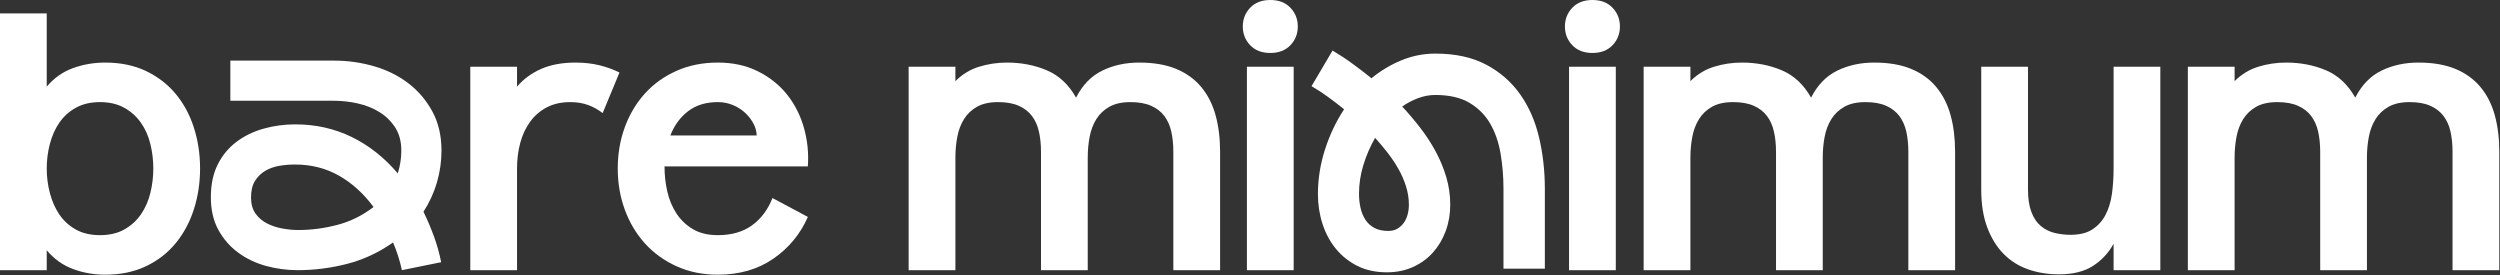
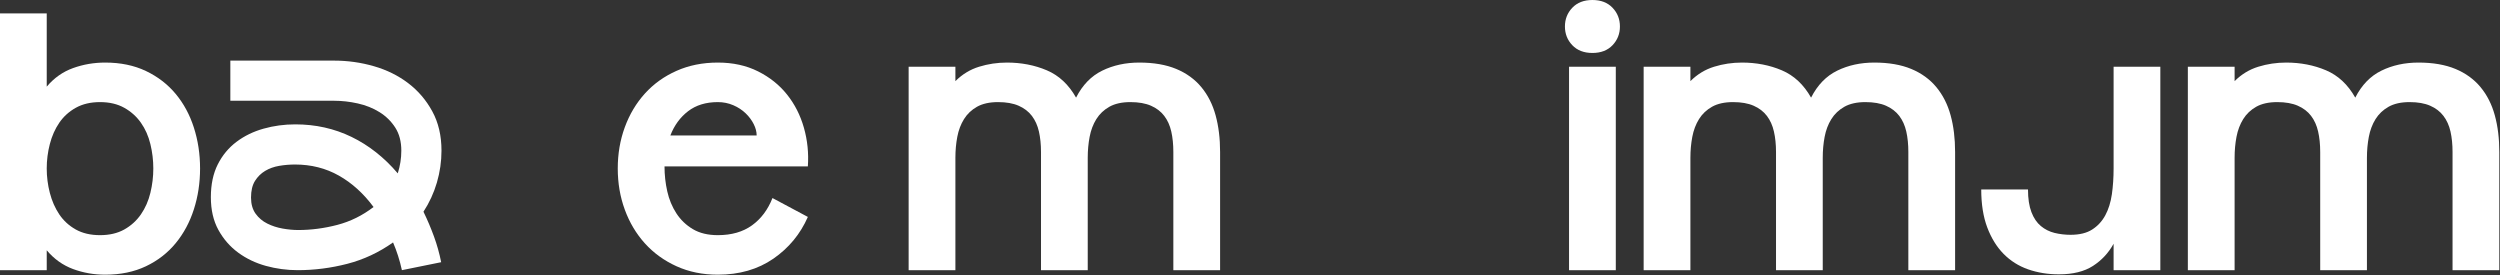
<svg xmlns="http://www.w3.org/2000/svg" fill="none" viewBox="0 0 1897 209" height="209" width="1897">
  <rect x="0" y="0" width="1897" height="209" fill="#333333" stroke="none" />
  <path fill="white" d="M79.812 47.479C91.463 47.479 101.771 49.615 110.729 53.875C119.688 58.141 127.208 63.927 133.292 71.229C139.375 78.537 143.979 87.057 147.104 96.792C150.24 106.531 151.812 116.875 151.812 127.833C151.812 138.792 150.24 149.141 147.104 158.875C143.979 168.615 139.375 177.177 133.292 184.562C127.208 191.953 119.688 197.781 110.729 202.042C101.771 206.302 91.463 208.438 79.812 208.438C71.281 208.438 63.151 207.005 55.417 204.146C47.677 201.271 41.026 196.531 35.458 189.917V205.042H0V10.188H35.458V65.75C41.026 59.141 47.677 54.448 55.417 51.667C63.151 48.875 71.281 47.479 79.812 47.479ZM75.896 178.438C83.031 178.438 89.167 177.01 94.292 174.146C99.417 171.271 103.63 167.448 106.938 162.667C110.24 157.875 112.63 152.438 114.104 146.354C115.589 140.271 116.333 134.099 116.333 127.833C116.333 121.573 115.589 115.396 114.104 109.312C112.63 103.229 110.24 97.844 106.938 93.146C103.63 88.438 99.417 84.656 94.292 81.792C89.167 78.917 83.031 77.479 75.896 77.479C68.771 77.479 62.635 78.917 57.5 81.792C52.375 84.656 48.198 88.438 44.979 93.146C41.771 97.844 39.38 103.229 37.812 109.312C36.24 115.396 35.458 121.573 35.458 127.833C35.458 134.099 36.24 140.271 37.812 146.354C39.38 152.438 41.771 157.875 44.979 162.667C48.198 167.448 52.375 171.271 57.5 174.146C62.635 177.01 68.771 178.438 75.896 178.438Z" />
-   <path fill="white" d="M436.664 47.479C443.106 47.479 449.065 48.136 454.539 49.438C460.023 50.745 465.195 52.615 470.06 55.042L457.289 85.833C453.981 83.224 450.33 81.182 446.33 79.708C442.33 78.224 437.81 77.479 432.768 77.479C425.976 77.479 420.06 78.787 415.018 81.396C409.976 84.01 405.757 87.62 402.372 92.229C398.981 96.828 396.461 102.177 394.81 108.271C393.153 114.354 392.33 120.875 392.33 127.833V205.042H356.851V50.625H392.33V65.75C397.19 60.016 403.273 55.536 410.58 52.313C417.882 49.094 426.58 47.479 436.664 47.479Z" />
  <path fill="white" d="M544.671 47.479C556.14 47.479 566.307 49.703 575.171 54.146C584.046 58.578 591.39 64.448 597.213 71.75C603.046 79.057 607.307 87.448 610.005 96.917C612.697 106.391 613.697 116.177 613.005 126.271H504.234C504.234 132.703 504.927 139.01 506.317 145.188C507.703 151.354 510.01 156.917 513.234 161.875C516.453 166.833 520.63 170.833 525.755 173.875C530.88 176.917 537.182 178.438 544.671 178.438C555.099 178.438 563.744 175.958 570.609 171C577.484 166.042 582.661 159.135 586.151 150.271L613.005 164.604C607.265 177.646 598.531 188.219 586.796 196.313C575.057 204.396 561.015 208.438 544.671 208.438C533.182 208.438 522.744 206.302 513.359 202.042C503.968 197.781 495.968 191.995 489.359 184.688C482.76 177.385 477.677 168.865 474.109 159.125C470.536 149.391 468.755 138.958 468.755 127.833C468.755 116.698 470.536 106.26 474.109 96.521C477.677 86.787 482.76 78.266 489.359 70.958C495.968 63.656 503.968 57.917 513.359 53.75C522.744 49.573 533.182 47.479 544.671 47.479ZM574.151 102.792C574.151 100 573.406 97.135 571.921 94.188C570.447 91.229 568.406 88.495 565.796 85.979C563.182 83.453 560.052 81.406 556.401 79.833C552.744 78.266 548.838 77.479 544.671 77.479C535.63 77.479 528.109 79.787 522.109 84.396C516.109 89.01 511.63 95.141 508.671 102.792H574.151Z" />
  <path fill="white" d="M225.87 205C217.659 205 209.63 203.919 201.783 201.766C193.936 199.598 186.908 196.237 180.71 191.679C174.521 187.126 169.515 181.38 165.703 174.437C161.901 167.499 160 159.252 160 149.696C160 139.983 161.749 131.655 165.258 124.712C168.777 117.773 173.52 112.068 179.496 107.591C185.467 103.103 192.298 99.783 199.983 97.626C207.679 95.458 215.708 94.371 224.07 94.371C239.466 94.371 253.699 97.545 266.764 103.892C279.828 110.239 291.518 119.456 301.832 131.544C303.622 125.874 304.522 120.123 304.522 114.302C304.522 107.429 302.99 101.608 299.931 96.837C296.867 92.057 292.873 88.135 287.938 85.073C283.004 82.016 277.508 79.817 271.456 78.483C265.414 77.139 259.483 76.462 253.658 76.462H174.784V46H253.658C263.957 46 274.004 47.425 283.792 50.265C293.581 53.095 302.242 57.39 309.78 63.141C317.329 68.882 323.417 76.012 328.043 84.527C332.679 93.032 335 102.957 335 114.302C335 122.508 333.837 130.574 331.521 138.497C329.201 146.411 325.803 153.794 321.328 160.651C324.306 166.786 326.956 173.022 329.277 179.369C331.592 185.706 333.423 192.235 334.757 198.956L304.967 205C303.319 197.536 301.084 190.522 298.253 183.958C287.493 191.573 275.91 196.985 263.507 200.189C251.115 203.393 238.571 205 225.87 205ZM223.848 124.833C219.813 124.833 215.819 125.172 211.855 125.844C207.901 126.521 204.357 127.794 201.217 129.664C198.087 131.524 195.514 134.06 193.491 137.264C191.479 140.473 190.478 144.693 190.478 149.918C190.478 154.84 191.631 158.908 193.936 162.127C196.252 165.336 199.205 167.837 202.794 169.626C206.379 171.42 210.262 172.689 214.444 173.426C218.62 174.169 222.579 174.538 226.315 174.538C236.169 174.538 246.064 173.239 256.004 170.637C265.939 168.024 275.086 163.502 283.449 157.074C275.829 146.78 267.052 138.836 257.117 133.242C247.192 127.638 236.104 124.833 223.848 124.833Z" />
  <path fill="white" d="M864.518 47.479C875.461 47.479 884.799 49.094 892.539 52.313C900.289 55.536 906.643 60.146 911.602 66.146C916.56 72.146 920.164 79.281 922.414 87.542C924.674 95.792 925.81 105.052 925.81 115.313V205.042H890.331V115.313C890.331 109.578 889.81 104.406 888.768 99.792C887.727 95.182 885.94 91.224 883.414 87.917C880.898 84.615 877.549 82.052 873.372 80.229C869.206 78.396 863.987 77.479 857.727 77.479C851.294 77.479 845.987 78.656 841.81 81C837.643 83.349 834.336 86.479 831.893 90.396C829.461 94.313 827.768 98.792 826.81 103.833C825.852 108.875 825.372 114.182 825.372 119.75V205.042H789.914V115.313C789.914 109.578 789.383 104.406 788.331 99.792C787.289 95.182 785.503 91.224 782.977 87.917C780.461 84.615 777.112 82.052 772.935 80.229C768.768 78.396 763.56 77.479 757.31 77.479C750.862 77.479 745.549 78.656 741.372 81C737.206 83.349 733.904 86.479 731.477 90.396C729.044 94.313 727.352 98.792 726.393 103.833C725.435 108.875 724.956 114.182 724.956 119.75V205.042H689.477V50.625H724.956V61.563C730.174 56.354 736.174 52.708 742.956 50.625C749.732 48.531 756.773 47.479 764.081 47.479C775.039 47.479 785.122 49.438 794.331 53.354C803.549 57.271 810.945 64.182 816.518 74.083C821.378 64.531 827.982 57.708 836.331 53.625C844.674 49.531 854.07 47.479 864.518 47.479Z" />
-   <path fill="white" d="M963.889 40.188C957.457 40.188 952.374 38.229 948.639 34.312C944.9 30.396 943.035 25.662 943.035 20.104C943.035 14.537 944.9 9.792 948.639 5.875C952.374 1.958 957.457 0 963.889 0C970.332 0 975.42 1.958 979.16 5.875C982.894 9.792 984.764 14.537 984.764 20.104C984.764 25.662 982.894 30.396 979.16 34.312C975.42 38.229 970.332 40.188 963.889 40.188ZM946.16 205.042V50.625H981.639V205.042H946.16Z" />
  <path fill="white" d="M1208.32 40.188C1201.89 40.188 1196.81 38.229 1193.07 34.312C1189.33 30.396 1187.47 25.662 1187.47 20.104C1187.47 14.537 1189.33 9.792 1193.07 5.875C1196.81 1.958 1201.89 0 1208.32 0C1214.77 0 1219.85 1.958 1223.59 5.875C1227.33 9.792 1229.2 14.537 1229.2 20.104C1229.2 25.662 1227.33 30.396 1223.59 34.312C1219.85 38.229 1214.77 40.188 1208.32 40.188ZM1190.59 205.042V50.625H1226.07V205.042H1190.59Z" />
  <path fill="white" d="M1422.24 47.479C1433.18 47.479 1442.52 49.094 1450.26 52.313C1458.01 55.536 1464.37 60.146 1469.32 66.146C1474.28 72.146 1477.89 79.281 1480.14 87.542C1482.4 95.792 1483.53 105.052 1483.53 115.313V205.042H1448.05V115.313C1448.05 109.578 1447.53 104.406 1446.49 99.792C1445.45 95.182 1443.66 91.224 1441.14 87.917C1438.62 84.615 1435.27 82.052 1431.1 80.229C1426.93 78.396 1421.71 77.479 1415.45 77.479C1409.02 77.479 1403.71 78.656 1399.53 81C1395.37 83.349 1392.06 86.479 1389.62 90.396C1387.18 94.313 1385.49 98.792 1384.53 103.833C1383.57 108.875 1383.1 114.182 1383.1 119.75V205.042H1347.64V115.313C1347.64 109.578 1347.11 104.406 1346.05 99.792C1345.01 95.182 1343.23 91.224 1340.7 87.917C1338.18 84.615 1334.83 82.052 1330.66 80.229C1326.49 78.396 1321.28 77.479 1315.03 77.479C1308.58 77.479 1303.27 78.656 1299.1 81C1294.93 83.349 1291.63 86.479 1289.2 90.396C1286.77 94.313 1285.07 98.792 1284.12 103.833C1283.16 108.875 1282.68 114.182 1282.68 119.75V205.042H1247.2V50.625H1282.68V61.563C1287.9 56.354 1293.9 52.708 1300.68 50.625C1307.45 48.531 1314.5 47.479 1321.8 47.479C1332.76 47.479 1342.85 49.438 1352.05 53.354C1361.27 57.271 1368.67 64.182 1374.24 74.083C1379.1 64.531 1385.7 57.708 1394.05 53.625C1402.4 49.531 1411.79 47.479 1422.24 47.479Z" />
-   <path fill="white" d="M1603.8 50.625H1639.26V205.042H1603.8V184.958C1599.97 191.917 1594.74 197.531 1588.13 201.792C1581.53 206.042 1572.93 208.167 1562.32 208.167C1553.97 208.167 1546.18 206.906 1538.97 204.396C1531.76 201.87 1525.54 197.953 1520.32 192.646C1515.1 187.344 1510.97 180.646 1507.92 172.562C1504.88 164.479 1503.36 154.875 1503.36 143.75V50.625H1538.84V143.75C1538.84 150.698 1539.71 156.432 1541.45 160.958C1543.18 165.474 1545.57 168.995 1548.61 171.521C1551.66 174.052 1555.14 175.792 1559.05 176.75C1562.97 177.698 1567.01 178.167 1571.17 178.167C1577.97 178.167 1583.45 176.823 1587.61 174.125C1591.79 171.432 1595.1 167.828 1597.53 163.312C1599.96 158.786 1601.61 153.479 1602.49 147.396C1603.36 141.312 1603.8 134.792 1603.8 127.833V50.625Z" />
+   <path fill="white" d="M1603.8 50.625H1639.26V205.042H1603.8V184.958C1599.97 191.917 1594.74 197.531 1588.13 201.792C1581.53 206.042 1572.93 208.167 1562.32 208.167C1553.97 208.167 1546.18 206.906 1538.97 204.396C1531.76 201.87 1525.54 197.953 1520.32 192.646C1515.1 187.344 1510.97 180.646 1507.92 172.562C1504.88 164.479 1503.36 154.875 1503.36 143.75H1538.84V143.75C1538.84 150.698 1539.71 156.432 1541.45 160.958C1543.18 165.474 1545.57 168.995 1548.61 171.521C1551.66 174.052 1555.14 175.792 1559.05 176.75C1562.97 177.698 1567.01 178.167 1571.17 178.167C1577.97 178.167 1583.45 176.823 1587.61 174.125C1591.79 171.432 1595.1 167.828 1597.53 163.312C1599.96 158.786 1601.61 153.479 1602.49 147.396C1603.36 141.312 1603.8 134.792 1603.8 127.833V50.625Z" />
  <path fill="white" d="M1835.18 47.479C1846.12 47.479 1855.46 49.094 1863.2 52.313C1870.95 55.536 1877.3 60.146 1882.26 66.146C1887.22 72.146 1890.82 79.281 1893.07 87.542C1895.33 95.792 1896.47 105.052 1896.47 115.313V205.042H1860.99V115.313C1860.99 109.578 1860.47 104.406 1859.43 99.792C1858.39 95.182 1856.6 91.224 1854.07 87.917C1851.56 84.615 1848.21 82.052 1844.03 80.229C1839.87 78.396 1834.65 77.479 1828.39 77.479C1821.95 77.479 1816.65 78.656 1812.47 81C1808.3 83.349 1805 86.479 1802.55 90.396C1800.12 94.313 1798.43 98.792 1797.47 103.833C1796.51 108.875 1796.03 114.182 1796.03 119.75V205.042H1760.57V115.313C1760.57 109.578 1760.04 104.406 1758.99 99.792C1757.95 95.182 1756.16 91.224 1753.64 87.917C1751.12 84.615 1747.77 82.052 1743.59 80.229C1739.43 78.396 1734.22 77.479 1727.97 77.479C1721.52 77.479 1716.21 78.656 1712.03 81C1707.87 83.349 1704.56 86.479 1702.14 90.396C1699.7 94.313 1698.01 98.792 1697.05 103.833C1696.09 108.875 1695.62 114.182 1695.62 119.75V205.042H1660.14V50.625H1695.62V61.563C1700.83 56.354 1706.83 52.708 1713.62 50.625C1720.39 48.531 1727.43 47.479 1734.74 47.479C1745.7 47.479 1755.78 49.438 1764.99 53.354C1774.21 57.271 1781.6 64.182 1787.18 74.083C1792.04 64.531 1798.64 57.708 1806.99 53.625C1815.33 49.531 1824.73 47.479 1835.18 47.479Z" />
-   <path fill="white" d="M1052.44 206.632C1043.98 206.632 1036.51 205.017 1030.04 201.798C1023.59 198.564 1018.12 194.215 1013.65 188.757C1009.19 183.288 1005.8 176.975 1003.5 169.819C1001.19 162.668 1000.04 155.168 1000.04 147.319C1000.04 135.934 1001.81 124.694 1005.36 113.611C1008.9 102.528 1013.74 92.298 1019.9 82.923C1015.9 79.689 1011.9 76.611 1007.9 73.694C1003.9 70.767 999.658 67.996 995.189 65.382L1011.13 38.361C1016.36 41.444 1021.4 44.757 1026.23 48.298C1031.07 51.84 1035.89 55.538 1040.67 59.382C1047.59 53.689 1055.16 49.147 1063.4 45.757C1071.63 42.371 1080.22 40.673 1089.15 40.673C1104.37 40.673 1117.25 43.486 1127.79 49.111C1138.34 54.725 1146.91 62.225 1153.52 71.611C1160.15 81.001 1164.92 91.892 1167.84 104.278C1170.76 116.653 1172.23 129.689 1172.23 143.382V203.861H1140.84V143.382C1140.84 134.163 1140.11 125.246 1138.65 116.632C1137.19 108.007 1134.57 100.423 1130.79 93.882C1127.03 87.34 1121.8 82.069 1115.11 78.069C1108.41 74.069 1099.76 72.069 1089.15 72.069C1084.67 72.069 1080.28 72.882 1075.98 74.507C1071.67 76.121 1067.67 78.231 1063.98 80.84C1068.74 85.923 1073.32 91.314 1077.71 97.007C1082.1 102.689 1085.98 108.647 1089.36 114.882C1092.74 121.121 1095.44 127.626 1097.44 134.403C1099.44 141.168 1100.44 148.163 1100.44 155.382C1100.44 162.465 1099.28 169.126 1096.98 175.361C1094.67 181.585 1091.44 187.007 1087.29 191.632C1083.14 196.246 1078.1 199.897 1072.17 202.59C1066.25 205.283 1059.67 206.632 1052.44 206.632ZM1043.44 104.611C1039.74 111.069 1036.78 117.918 1034.54 125.153C1032.32 132.392 1031.21 139.705 1031.21 147.09C1031.21 150.772 1031.59 154.309 1032.36 157.694C1033.12 161.085 1034.35 164.09 1036.04 166.715C1037.74 169.33 1040.01 171.403 1042.86 172.944C1045.7 174.475 1049.2 175.236 1053.36 175.236C1056.13 175.236 1058.48 174.663 1060.4 173.507C1062.32 172.356 1063.94 170.856 1065.25 169.007C1066.55 167.163 1067.51 165.048 1068.13 162.673C1068.75 160.288 1069.06 157.856 1069.06 155.382C1069.06 150.621 1068.32 145.934 1066.86 141.319C1065.4 136.694 1063.44 132.231 1060.98 127.923C1058.52 123.621 1055.75 119.507 1052.67 115.59C1049.59 111.663 1046.51 108.001 1043.44 104.611Z" />
</svg>